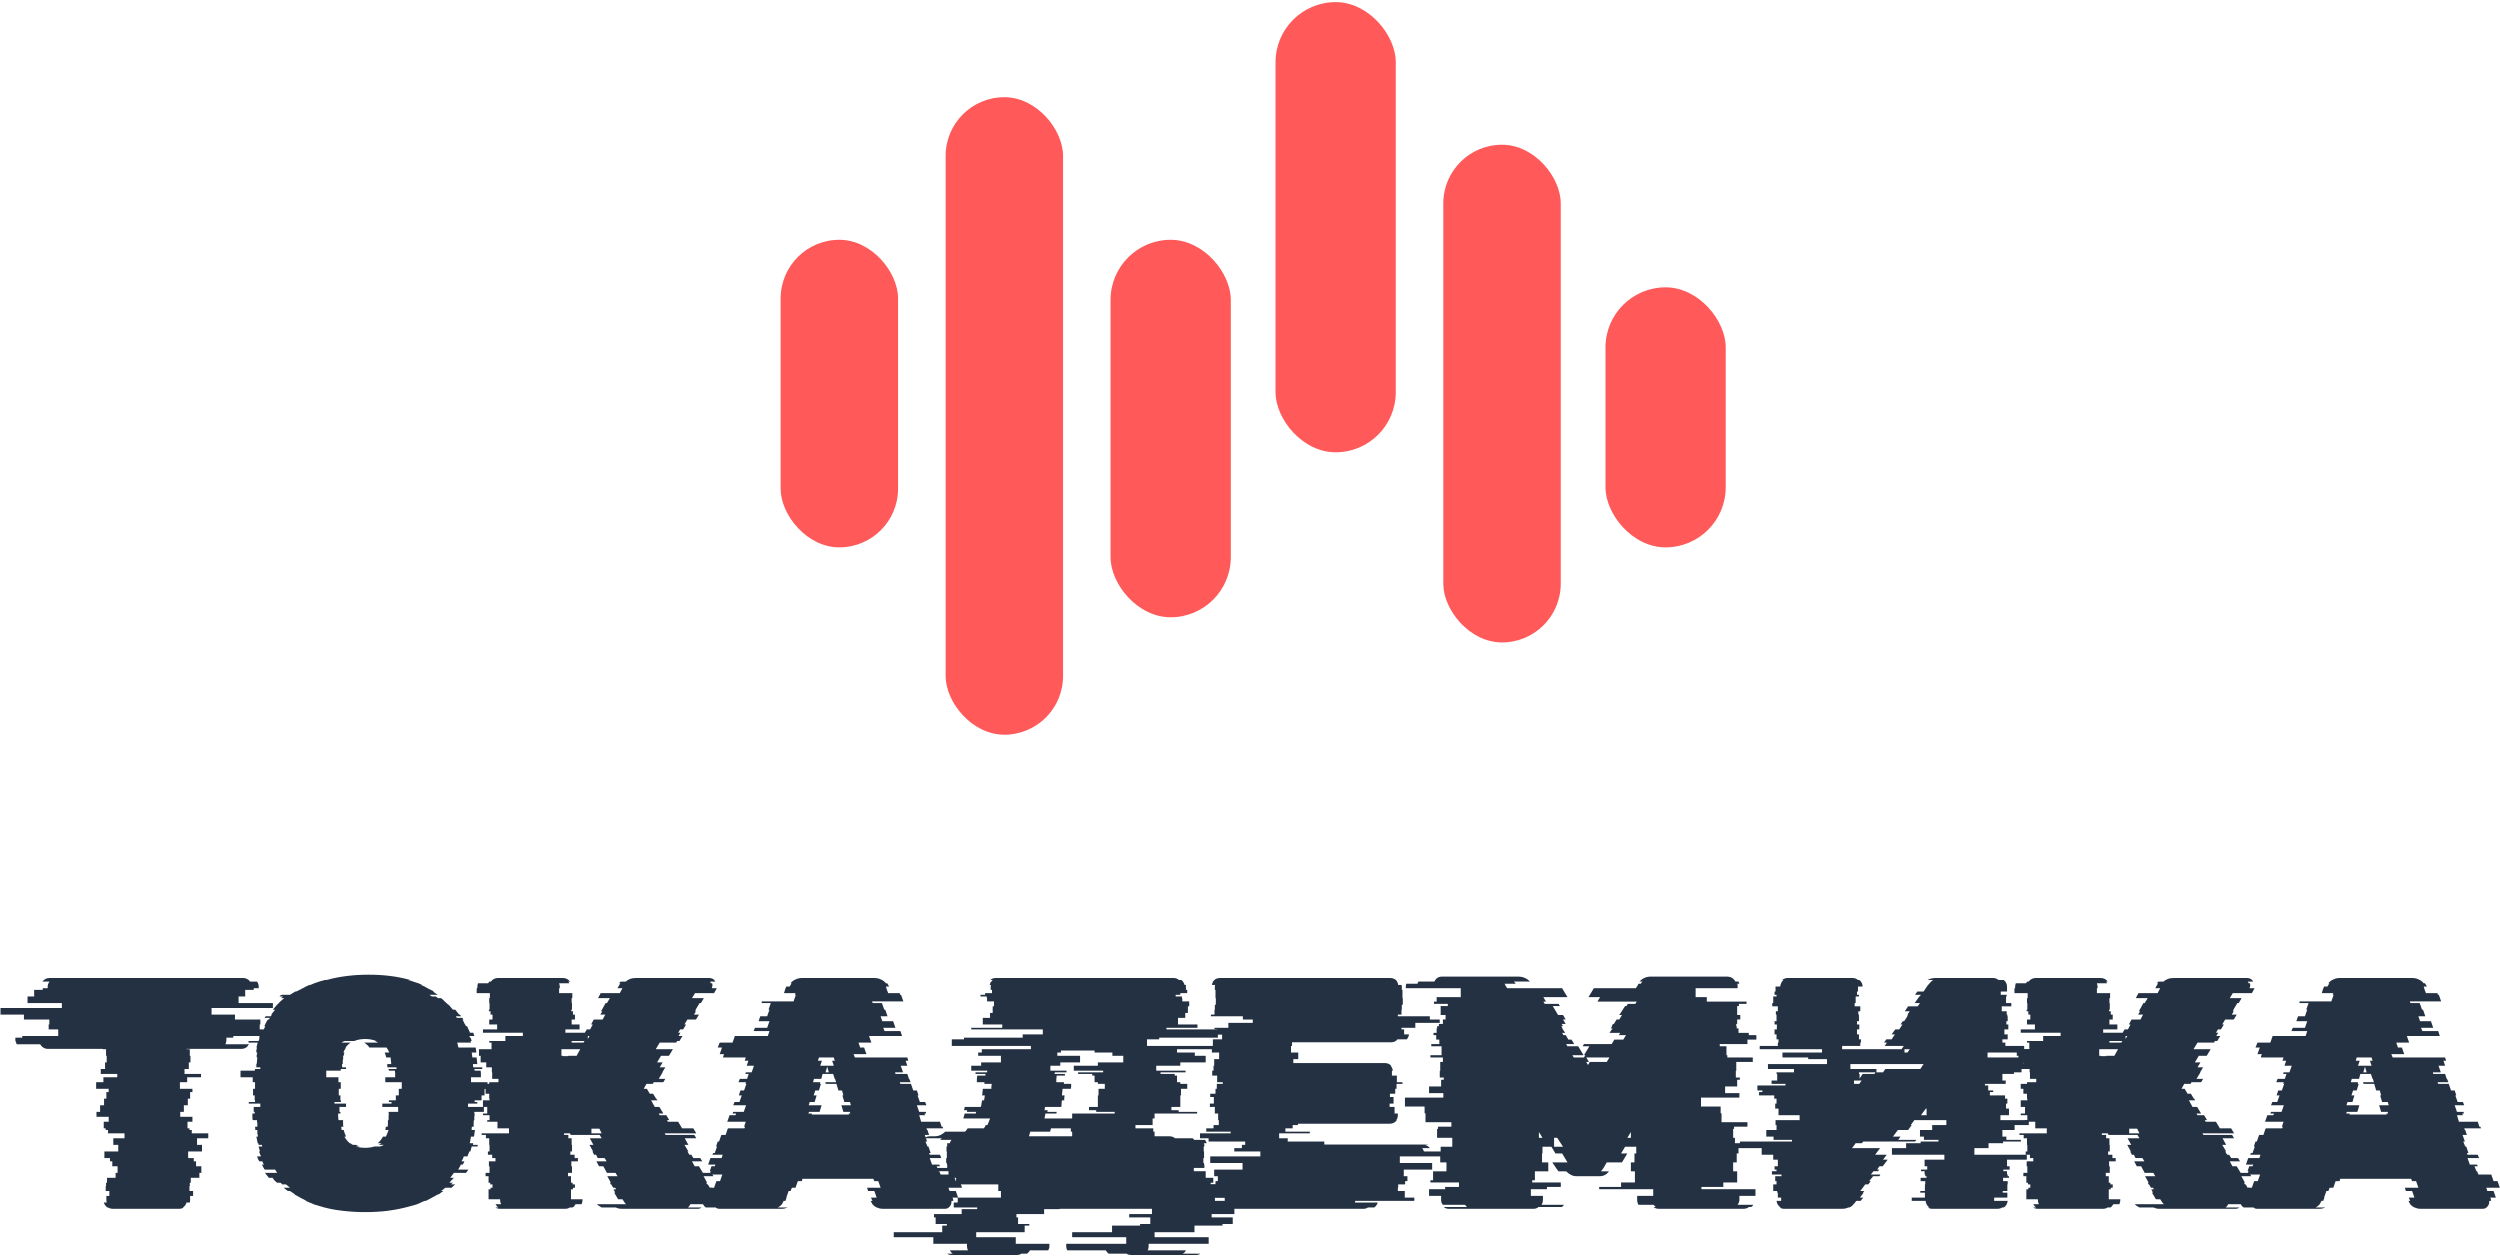
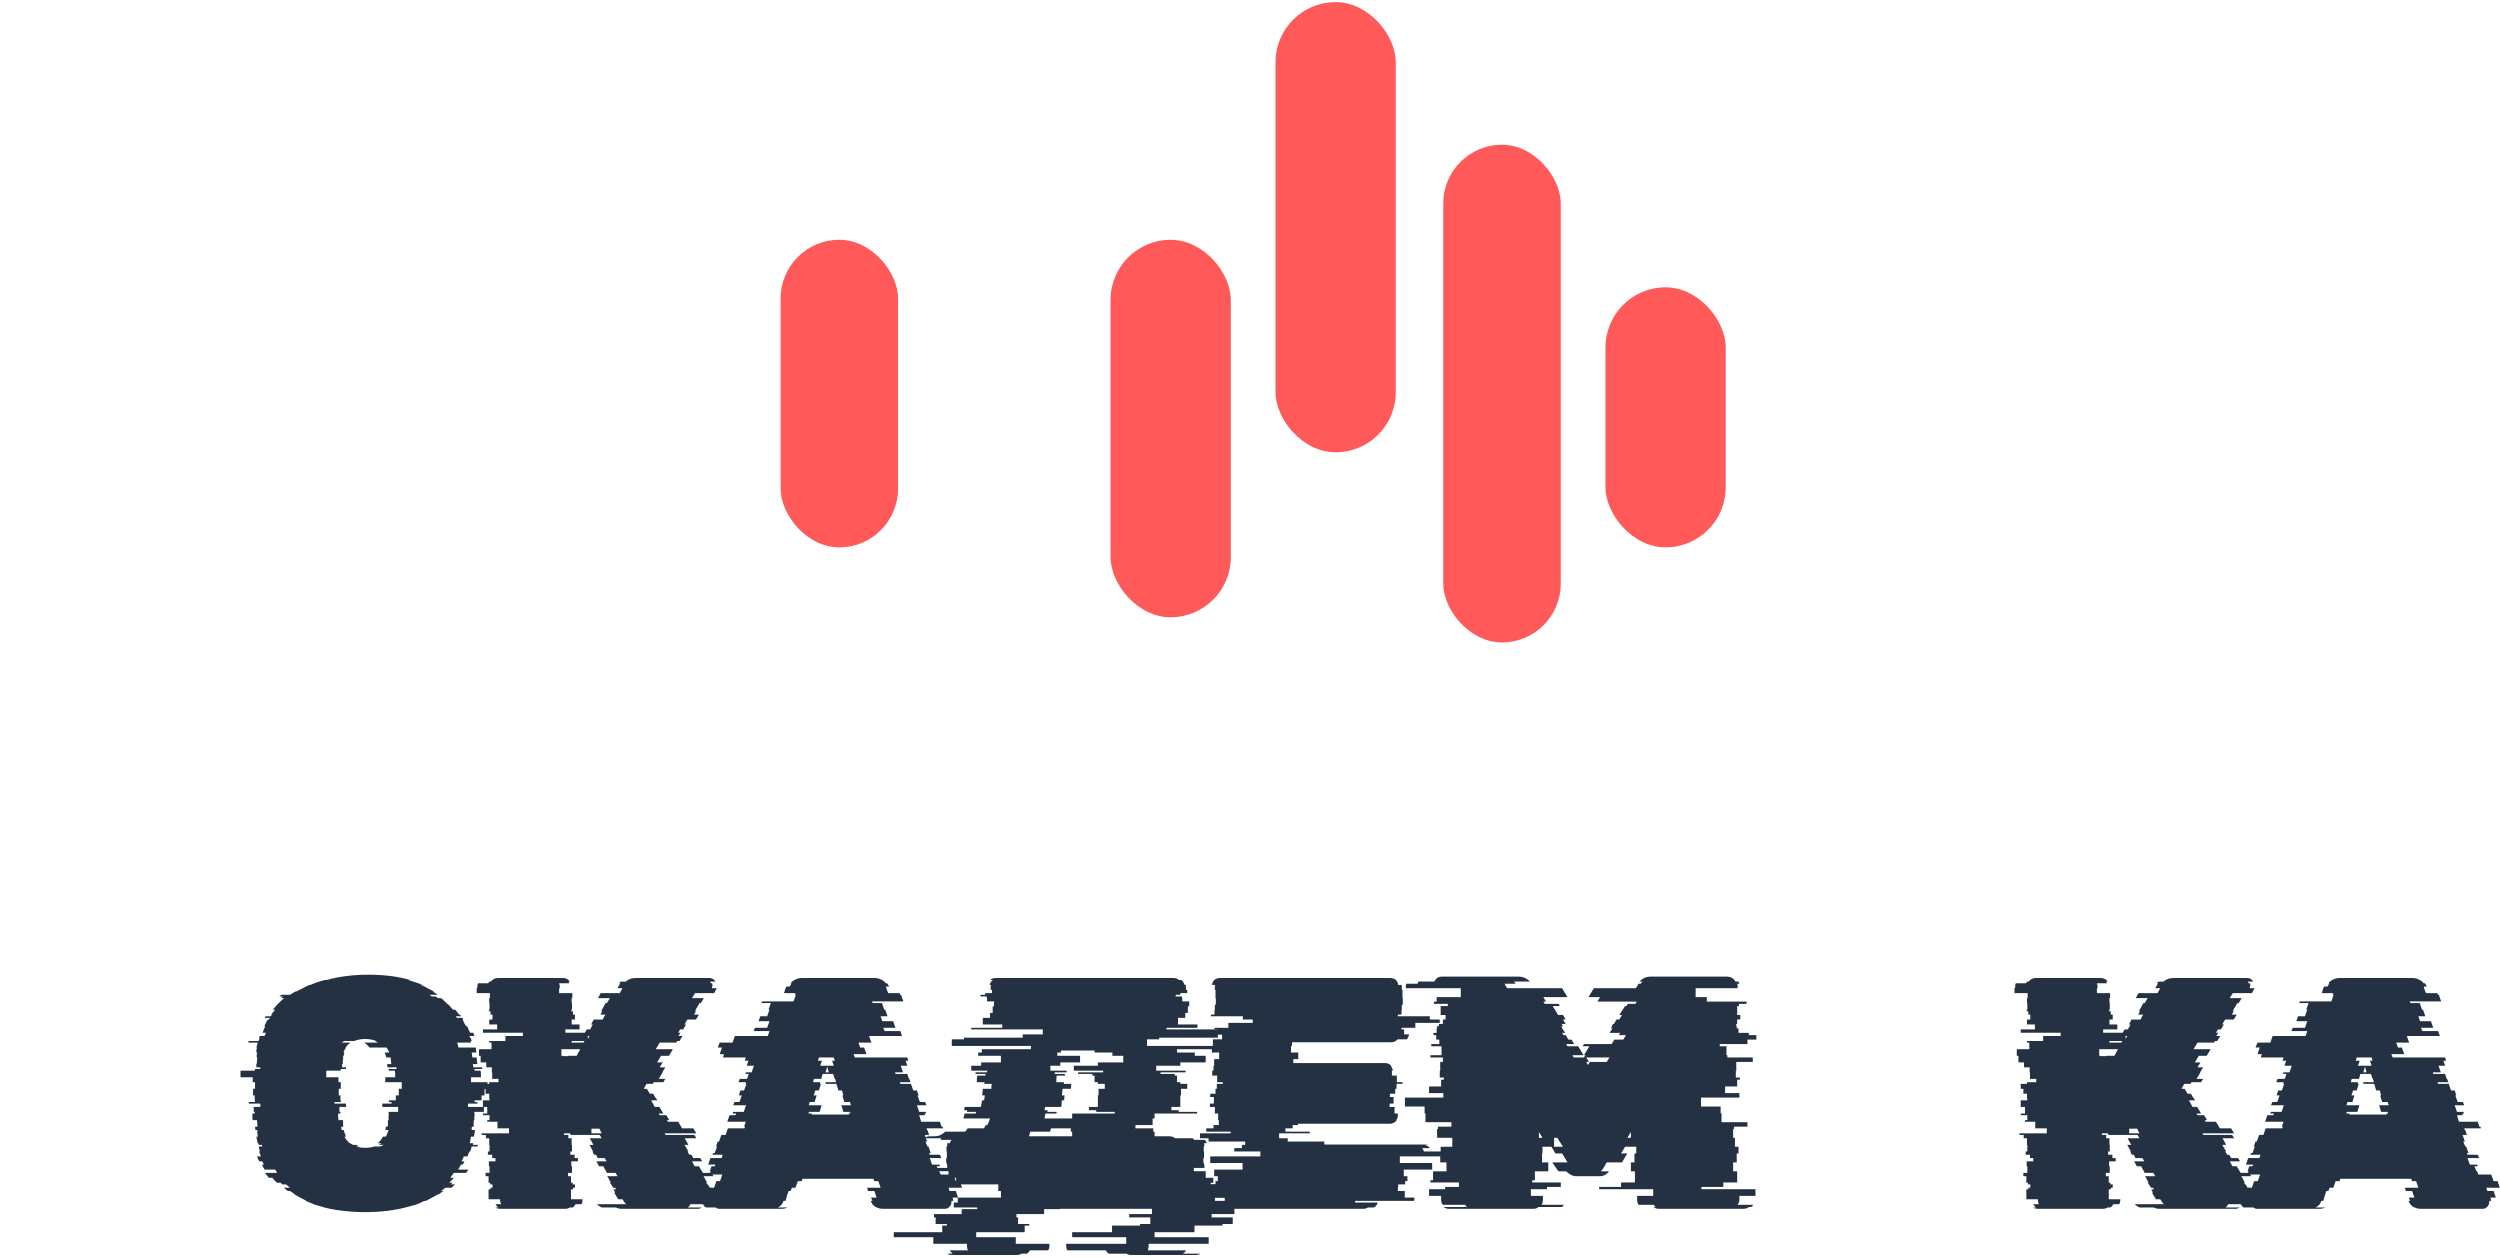
<svg xmlns="http://www.w3.org/2000/svg" width="553" height="278" viewBox="0 0 553 278" fill="none">
  <rect x="172.676" y="53.043" width="25.977" height="68.035" rx="12.988" fill="#FF5959" />
-   <rect x="209.172" y="21.5" width="25.977" height="141.017" rx="12.988" fill="#FF5959" />
  <rect x="245.656" y="53.043" width="26.595" height="83.497" rx="13.298" fill="#FF5959" />
  <rect x="282.148" y="0.471" width="26.595" height="99.578" rx="13.298" fill="#FF5959" />
  <rect x="319.258" y="32.014" width="25.977" height="110.092" rx="12.988" fill="#FF5959" />
  <rect x="355.133" y="63.558" width="26.595" height="57.52" rx="13.298" fill="#FF5959" />
  <path d="M386.533 230.942H380.409V231.436H381.891V233.412H382.088V233.905H387.718V234.893H384.064V236.869H383.965V238.35H384.854V238.844H384.261V240.326H381.594V241.807H384.755V242.795H376.261V244.771H380.607V246.252H380.804V248.228H386.533V249.215H383.57V249.709H383.372V251.685H383.767V253.66H384.558V255.142H384.162V257.117H383.372V259.093H384.261V261.562H381.199V262.55H376.359V263.044H388.311V264.525H384.755V265.414C384.755 265.744 384.623 266.106 384.36 266.501H387.817C387.751 266.567 387.685 266.665 387.62 266.797C387.554 266.863 387.455 266.929 387.323 266.995H386.829C386.566 267.258 386.138 267.39 385.545 267.39H366.976C366.449 267.39 366.054 267.258 365.79 266.995H366.284C366.087 266.863 365.922 266.698 365.79 266.501H362.432C362.235 266.172 362.136 265.809 362.136 265.414V264.525H365.692V263.044H353.74V262.55H358.58V261.562H361.642V259.093H360.753V257.117H361.543V255.142H361.938V253.66H359.469L358.58 255.142H359.963L358.778 257.117H355.419L354.728 258.303C354.464 258.698 354.267 258.961 354.135 259.093H355.913C355.386 259.817 354.695 260.179 353.839 260.179H348.703C347.912 260.179 347.155 259.817 346.431 259.093H344.752C344.62 258.961 344.422 258.698 344.159 258.303L343.369 257.117H346.727L345.542 255.142H344.06L343.171 253.66H341.196V255.142H341.097V257.117H342.48V259.093H339.517V261.068H338.924V261.562H345.246V262.55H342.184V263.044H338.628V264.525H341.295V265.414C341.295 265.809 341.196 266.172 340.998 266.501H345.937C345.871 266.567 345.805 266.665 345.739 266.797C345.674 266.863 345.575 266.929 345.443 266.995H340.307C340.043 267.258 339.648 267.39 339.122 267.39H320.552C320.025 267.39 319.63 267.258 319.367 266.995H324.503C324.437 266.929 324.371 266.863 324.305 266.797C324.24 266.665 324.141 266.567 324.009 266.501H319.169C318.906 266.237 318.774 265.875 318.774 265.414V264.525H316.107V263.044H319.663V262.55H322.725V261.562H316.404V261.068H316.996V259.093H319.959V257.117H318.577V255.142H318.675V253.66H321.243V251.685H317.885V249.709H318.083V249.215H321.046V248.228H315.317V246.252H315.119V244.771H310.773V242.795H319.268V241.807H316.107V240.326H318.774V238.844H319.367V238.35H318.478V236.869H318.577V234.893H319.169V233.905H316.404V233.412H318.873V231.436H316.601V230.942H318.379V229.954H317.688V228.967H317.095V228.473H317.786V227.485H317.885V226.991H318.28V226.497H319.169V225.51H319.762V224.522H318.675V222.546H320.256V222.053H317.194V221.559H317.786V220.571H323.12V218.595H310.971V218.003L311.07 217.608H313.539L313.737 217.114H317.293C317.622 216.39 318.181 216.027 318.972 216.027H335.862C336.85 216.027 337.706 216.39 338.43 217.114H334.874C335.072 217.311 335.204 217.476 335.269 217.608H332.8C332.932 217.739 332.998 217.871 332.998 218.003L333.393 218.595H345.542L346.727 220.571H341.393L341.986 221.559H341.393L341.69 222.053H344.752L345.048 222.546H343.468L344.653 224.522H345.739L346.332 225.51H345.739L346.332 226.497H345.443L345.739 226.991H345.344L345.641 227.485H345.542L346.233 228.473H345.542L345.838 228.967H346.332L346.925 229.954H347.616L348.209 230.942H346.431L346.727 231.436H349.098L350.283 233.412H347.814L348.11 233.905H350.382L350.678 233.412H350.382L351.567 231.436H350.085L350.382 230.942H356.506L357.098 229.954H359.074L359.667 228.967H358.086L358.382 228.473H356.012L356.703 227.485H356.308L356.605 226.991H356.506L356.802 226.497H357L357.592 225.51H358.185L358.778 224.522H358.185L359.469 222.546H359.765L360.062 222.053H361.741L362.037 221.559H353.345L353.938 220.571H351.37L352.555 218.595H361.84L362.235 218.003C362.3 217.937 362.333 217.871 362.333 217.805C362.333 217.739 362.366 217.674 362.432 217.608H362.926C362.992 217.476 363.124 217.311 363.321 217.114H362.63C363.354 216.39 364.177 216.027 365.099 216.027H381.989C382.845 216.027 383.471 216.39 383.866 217.114H384.558L384.755 217.608H384.261C384.327 217.674 384.36 217.805 384.36 218.003V218.595H375.075V220.571H377.545V221.559H386.335V222.053H384.656V222.546H384.261V224.522H384.953V225.51H384.261V226.497H384.064V226.991H384.162V227.485H384.558V228.473H386.829V228.967H388.508V229.954H386.533V230.942ZM355.419 234.893L356.012 233.905H350.876L351.468 234.893H350.876L351.271 235.585L351.666 234.893H355.419ZM340.406 251.685H341.196L340.406 250.401V251.685ZM359.963 251.685H360.753V250.401L359.963 251.685ZM343.764 253.66H345.739L344.455 251.685H343.764V253.66Z" fill="#233142" />
-   <path d="M60.364 222.969H46.797V224.428H51.976V225.522H57.593V226.616H57.447V227.71H59.562V229.169H51.611V229.534H50.08V230.044C50.08 230.385 50.007 230.701 49.861 230.993H55.04C54.699 231.673 54.14 232.014 53.362 232.014H41.254V232.087H41.983V233.545H42.129V235.004H41.764V236.463H40.816V237.557H44.463V238.287H41.4V239.381H39.795V240.84H42.567V241.569H42.056V243.028H41.546V244.487H40.67V245.945H39.868V247.04H42.567V248.134H41.473V249.592H41.91V249.957H42.421V250.687H46.068V251.781H43.588V253.239H44.682V254.698H41.618V256.157H42.858V256.887H43.369V257.981H44.536V259.439H44.099V260.534H42.202V261.628H41.983V262.357H41.91V263.451H42.713V264.545H42.056V265.421C42.056 265.664 42.032 265.858 41.983 266.004H41.254C41.108 266.49 40.84 266.855 40.451 267.098H40.597C40.354 267.293 40.014 267.39 39.576 267.39H24.988C24.599 267.39 24.234 267.293 23.894 267.098H23.748C23.408 266.855 23.14 266.49 22.946 266.004H23.602C23.553 265.858 23.529 265.664 23.529 265.421V264.545H24.186V263.451H23.383V262.357H23.456V261.628H23.675V260.534H25.572V259.439H26.009V257.981H24.842V256.887H24.331V256.157H23.092V254.698H26.155V253.239H25.061V251.781H27.541V250.687H23.894V249.957H23.383V249.592H22.946V248.134H24.04V247.04H21.341V245.945H22.143V244.487H23.019V243.028H23.529V241.569H24.04V240.84H21.268V239.381H22.873V238.287H25.936V237.557H22.289V236.463H23.237V235.004H23.602V233.545H23.456V232.087H22.727V232.014H10.619C9.889 232.014 9.306 231.673 8.868 230.993H3.689C3.641 230.847 3.592 230.701 3.543 230.555C3.446 230.409 3.398 230.239 3.398 230.044V229.534H4.929V229.169H12.88V227.71H10.765V226.616H10.911V225.522H5.294V224.428H0.115V222.969H13.682V221.875H6.096V220.416H7.555V218.957H9.452V218.593H10.546V218.301C10.546 217.815 10.692 217.426 10.983 217.134H9.379C9.768 216.599 10.303 216.331 10.983 216.331H53.727C54.407 216.331 54.942 216.599 55.331 217.134H56.863C57.106 217.474 57.228 217.863 57.228 218.301V218.593H56.134V218.957H54.237V220.416H52.778V221.875H60.364V222.969Z" fill="#233142" />
  <path d="M104.189 239.381H107.836V240.84H107.18V242.298H106.523V243.392H104.991V243.757H105.575V244.122H103.533V244.851H107.034V245.945H104.918V246.31H104.991C104.991 246.553 104.967 246.796 104.918 247.04C104.918 247.283 104.918 247.526 104.918 247.769H104.846C104.797 247.915 104.773 248.134 104.773 248.425V249.228H104.408C104.359 249.325 104.335 249.447 104.335 249.592C104.335 249.738 104.335 249.86 104.335 249.957H105.064L104.846 251.416H104.189C104.14 251.659 104.092 251.902 104.043 252.145C104.043 252.388 103.995 252.632 103.897 252.875H104.7C104.7 252.923 104.675 252.972 104.627 253.021C104.627 253.069 104.627 253.142 104.627 253.239H105.721C105.721 253.288 105.697 253.337 105.648 253.385C105.648 253.434 105.648 253.507 105.648 253.604H104.335C104.286 253.799 104.238 253.993 104.189 254.188C104.14 254.334 104.092 254.504 104.043 254.698H103.824L103.387 255.792H102.584C102.536 255.987 102.463 256.181 102.366 256.376C102.268 256.522 102.171 256.692 102.074 256.887H102.73C102.633 257.13 102.511 257.373 102.366 257.616H101.928C101.879 257.81 101.782 258.005 101.636 258.199C101.539 258.345 101.442 258.516 101.344 258.71H103.606L103.095 259.439H100.396L99.594 260.534H100.396L99.375 261.628H100.177C100.129 261.676 100.056 261.725 99.959 261.774C99.91 261.822 99.861 261.895 99.813 261.992H100.688C100.542 262.09 100.396 262.211 100.25 262.357C100.153 262.503 100.031 262.625 99.886 262.722H98.5C98.354 262.819 98.208 262.941 98.062 263.086C97.916 263.232 97.746 263.354 97.552 263.451H98.062C97.916 263.548 97.746 263.67 97.552 263.816C97.406 263.962 97.235 264.083 97.041 264.181H96.895C96.457 264.424 96.02 264.667 95.582 264.91C95.144 265.153 94.683 265.396 94.196 265.639H93.977C93.832 265.688 93.686 265.737 93.54 265.785C93.394 265.834 93.248 265.907 93.102 266.004C92.762 266.15 92.421 266.296 92.081 266.442C91.789 266.539 91.449 266.636 91.06 266.733H90.987C89.382 267.22 87.632 267.584 85.735 267.828H85.808C85.03 267.925 84.203 267.998 83.328 268.046C82.501 268.095 81.675 268.119 80.848 268.119C79.973 268.119 79.122 268.095 78.295 268.046C77.469 267.998 76.642 267.925 75.815 267.828C73.967 267.633 72.192 267.268 70.49 266.733H70.563C70.223 266.636 69.883 266.539 69.542 266.442C69.202 266.296 68.862 266.15 68.521 266.004H68.448C68.302 265.907 68.156 265.834 68.01 265.785C67.865 265.737 67.719 265.688 67.573 265.639H67.792C67.305 265.396 66.843 265.153 66.406 264.91C65.968 264.667 65.531 264.424 65.093 264.181H65.239L64.145 263.451H63.707C63.513 263.354 63.342 263.232 63.196 263.086C63.05 262.941 62.905 262.819 62.759 262.722H64.145L63.269 261.992H62.394C62.345 261.895 62.297 261.822 62.248 261.774C62.2 261.725 62.127 261.676 62.029 261.628H61.3C61.105 261.433 60.911 261.263 60.716 261.117C60.571 260.923 60.425 260.728 60.279 260.534H59.476L58.601 259.439H61.3L60.862 258.71H58.528C58.431 258.516 58.334 258.345 58.236 258.199C58.139 258.005 58.042 257.81 57.945 257.616H58.382C58.236 257.373 58.115 257.13 58.018 256.887H57.361C57.264 256.692 57.167 256.522 57.069 256.376C57.021 256.181 56.948 255.987 56.851 255.792H57.726L57.288 254.698H57.507C57.458 254.504 57.41 254.334 57.361 254.188C57.312 253.993 57.264 253.799 57.215 253.604H58.018C57.969 253.507 57.945 253.385 57.945 253.239H57.215C57.215 253.142 57.191 253.069 57.142 253.021C57.142 252.972 57.142 252.923 57.142 252.875H56.996C56.948 252.632 56.899 252.388 56.851 252.145C56.802 251.902 56.753 251.659 56.705 251.416H57.069C57.021 251.173 56.972 250.93 56.923 250.687C56.923 250.443 56.923 250.2 56.923 249.957H56.486L56.413 249.228H56.923V248.425C56.923 248.328 56.899 248.231 56.851 248.134C56.851 247.988 56.851 247.866 56.851 247.769H55.902C55.854 247.526 55.829 247.283 55.829 247.04C55.829 246.796 55.829 246.553 55.829 246.31H56.34V245.945H56.121V244.851H57.58V244.122H55.027V243.757H56.413V243.392H56.34V242.298H55.975V240.84H56.413V239.381H55.902V238.287H53.203V236.828H56.34C56.389 236.731 56.413 236.609 56.413 236.463H57.58V236.098H56.705V235.369H56.778L56.923 233.91H56.778C56.778 233.716 56.778 233.545 56.778 233.4C56.826 233.205 56.875 233.011 56.923 232.816H56.705C56.705 232.622 56.705 232.451 56.705 232.305C56.753 232.111 56.802 231.916 56.851 231.722H56.705C56.753 231.527 56.802 231.357 56.851 231.211C56.899 231.017 56.948 230.822 56.996 230.628H54.954C54.954 230.531 54.954 230.458 54.954 230.409C55.003 230.36 55.027 230.312 55.027 230.263H57.215L57.434 229.534H57.288L57.434 229.169H58.528C58.577 229.072 58.626 228.95 58.674 228.804C58.723 228.658 58.771 228.537 58.82 228.44H58.091C58.236 228.002 58.431 227.516 58.674 226.981H58.455C58.601 226.738 58.723 226.495 58.82 226.251C58.966 225.96 59.112 225.716 59.258 225.522H59.476L59.695 225.157H58.528L58.747 224.793H59.914L60.133 224.428H59.987L60.862 223.334H60.352L61.3 222.24C61.543 221.997 61.786 221.753 62.029 221.51C62.321 221.218 62.613 220.975 62.905 220.781H62.175L62.613 220.416H61.81C61.908 220.319 61.981 220.246 62.029 220.197C62.127 220.149 62.224 220.1 62.321 220.051H64.145C64.339 219.954 64.534 219.833 64.728 219.687C64.923 219.541 65.117 219.419 65.312 219.322H65.531C66.017 219.079 66.503 218.836 66.989 218.593C67.476 218.301 67.962 218.058 68.448 217.863H68.667C69.639 217.426 70.709 217.061 71.876 216.769H72.241C73.651 216.38 75.134 216.088 76.69 215.894C78.246 215.699 79.851 215.602 81.504 215.602C84.957 215.602 88.021 215.991 90.695 216.769H90.257C90.792 216.915 91.327 217.085 91.862 217.28C92.397 217.426 92.908 217.62 93.394 217.863H93.102C93.637 218.058 94.123 218.301 94.561 218.593C95.047 218.836 95.534 219.079 96.02 219.322H95.728L96.822 220.051H94.999C95.096 220.1 95.169 220.149 95.217 220.197C95.315 220.246 95.412 220.319 95.509 220.416H96.311C96.409 220.465 96.506 220.513 96.603 220.562C96.701 220.611 96.773 220.684 96.822 220.781H97.552C97.843 220.975 98.111 221.218 98.354 221.51C98.646 221.753 98.913 221.997 99.156 222.24H99.229C99.424 222.434 99.594 222.629 99.74 222.823C99.886 222.969 100.031 223.139 100.177 223.334H100.688L101.563 224.428H101.709C101.855 224.574 101.952 224.695 102.001 224.793H100.834L101.053 225.157H102.293L102.511 225.522H102.293C102.439 225.716 102.56 225.96 102.657 226.251C102.803 226.495 102.949 226.738 103.095 226.981H103.314L103.97 228.44H104.7L104.918 229.169H103.824L103.97 229.534H104.116L104.335 230.263H104.116C104.116 230.312 104.116 230.36 104.116 230.409C104.165 230.458 104.189 230.531 104.189 230.628H101.126C101.223 230.822 101.271 231.017 101.271 231.211C101.32 231.357 101.369 231.527 101.417 231.722H105.21C105.259 231.916 105.283 232.111 105.283 232.305C105.332 232.451 105.356 232.622 105.356 232.816H104.335C104.384 233.011 104.408 233.205 104.408 233.4C104.457 233.545 104.481 233.716 104.481 233.91H105.429L105.575 235.369H104.627V235.588C104.627 235.636 104.627 235.709 104.627 235.807C104.675 235.904 104.7 236.001 104.7 236.098H106.669V236.463H104.918C104.967 236.56 104.991 236.682 104.991 236.828H106.304C106.353 237.071 106.377 237.314 106.377 237.557C106.377 237.8 106.377 238.043 106.377 238.287H104.189V239.381ZM88.215 240.84H88.871V239.381H85.225V238.287H87.413C87.413 238.043 87.413 237.8 87.413 237.557C87.413 237.314 87.388 237.071 87.34 236.828H86.027C86.027 236.731 86.002 236.658 85.954 236.609C85.954 236.56 85.954 236.512 85.954 236.463H87.704V236.098H85.735C85.735 236.001 85.711 235.928 85.662 235.88C85.662 235.831 85.662 235.782 85.662 235.734V235.369H86.537C86.537 235.126 86.513 234.883 86.465 234.64C86.465 234.348 86.44 234.105 86.391 233.91H85.443C85.395 233.716 85.346 233.545 85.297 233.4C85.249 233.205 85.176 233.011 85.079 232.816H86.1C85.954 232.427 85.759 232.062 85.516 231.722H81.723C81.48 231.333 81.091 230.968 80.556 230.628H83.62C83.328 230.433 83.109 230.312 82.963 230.263H83.182C82.453 229.971 81.65 229.825 80.775 229.825C79.9 229.825 79.097 229.971 78.368 230.263H76.253C76.058 230.312 75.815 230.433 75.523 230.628H77.566C77.177 230.871 76.788 231.236 76.399 231.722H76.545C76.301 232.062 76.107 232.427 75.961 232.816H76.18C76.131 233.011 76.083 233.205 76.034 233.4C75.985 233.545 75.912 233.716 75.815 233.91H75.961C75.912 234.105 75.864 234.348 75.815 234.64C75.815 234.883 75.815 235.126 75.815 235.369H75.669V236.098H76.545V236.463H75.377V236.828H72.168V238.287H74.867V239.381H75.377V240.84H74.94V242.298H75.305V243.392H75.377C75.377 243.538 75.402 243.66 75.45 243.757H73.992V244.122H76.545V244.851H75.086V245.945H75.305V246.31H74.794C74.794 246.553 74.794 246.796 74.794 247.04C74.843 247.283 74.867 247.526 74.867 247.769H75.888V247.988C75.888 248.182 75.888 248.401 75.888 248.644C75.888 248.839 75.912 249.033 75.961 249.228H75.45C75.499 249.325 75.523 249.447 75.523 249.592C75.523 249.738 75.548 249.86 75.596 249.957H76.034C76.083 250.2 76.156 250.443 76.253 250.687C76.35 250.93 76.447 251.173 76.545 251.416H76.18C76.472 251.951 76.861 252.437 77.347 252.875H77.493C77.59 252.923 77.687 252.996 77.785 253.094C77.882 253.142 77.979 253.191 78.076 253.239H78.733C78.879 253.288 79.025 253.361 79.17 253.458C79.316 253.507 79.462 253.556 79.608 253.604H78.733C79.316 253.799 79.997 253.896 80.775 253.896C81.553 253.896 82.234 253.799 82.817 253.604H84.057C84.203 253.556 84.349 253.507 84.495 253.458C84.641 253.361 84.787 253.288 84.933 253.239H83.766C83.863 253.191 83.96 253.142 84.057 253.094C84.155 252.996 84.252 252.923 84.349 252.875H83.547C83.984 252.534 84.374 252.048 84.714 251.416H85.37C85.614 250.881 85.808 250.395 85.954 249.957H85.225C85.273 249.86 85.297 249.738 85.297 249.592C85.297 249.447 85.322 249.325 85.37 249.228H85.735C85.784 249.033 85.808 248.839 85.808 248.644C85.808 248.401 85.808 248.182 85.808 247.988V247.769H85.954C85.954 247.526 85.954 247.283 85.954 247.04C85.954 246.796 85.978 246.553 86.027 246.31H85.954V245.945H88.069V244.851H84.568V244.122H86.61V243.757H86.027V243.392H87.559V242.298H88.215V240.84Z" fill="#233142" />
  <path d="M152.708 266.369C152.562 266.709 152.368 266.952 152.125 267.098H155.188C154.945 267.293 154.653 267.39 154.313 267.39H137.683C137.342 267.39 137.05 267.366 136.807 267.317C136.613 267.22 136.394 267.147 136.151 267.098H133.087C132.601 266.855 132.261 266.612 132.066 266.369H138.485C138.242 266.126 138.072 265.907 137.974 265.712L137.683 265.275H136.734L135.859 263.816H136.078L135.713 263.086H136.297L136.078 262.722H135.64L135.203 261.992H135.13L134.911 261.628H135.13L134.327 260.169H136.588L136.151 259.439H134.254L133.452 257.981H132.504L131.92 256.887H134.181L133.744 256.157H132.212L131.847 255.428H131.41L131.045 254.698H131.191L130.388 253.239H131.264L130.461 251.781H133.087L132.65 251.051H126.231L126.085 250.687H124.772V251.051H125.72V251.781H126.45V253.239H126.523V254.698H126.158V255.428H127.106V256.157H127.836V256.887H126.377V257.981H126.523V259.439H125.647V260.169H126.304V261.628H126.669V261.992H127.179V262.722H126.741V263.086H126.304V265.275H128.857V265.421C128.857 265.761 128.784 266.077 128.638 266.369H127.325C127.13 266.709 126.912 266.952 126.669 267.098H126.012C125.769 267.293 125.429 267.39 124.991 267.39H110.694C110.208 267.39 109.844 267.293 109.6 267.098H110.257C110.014 266.952 109.795 266.709 109.6 266.369H110.84C110.694 266.077 110.622 265.761 110.622 265.421V265.275H108.069V263.086H108.506V262.722H108.944V261.992H108.433V261.628H108.069V260.169H107.412V259.439H108.287V257.981H108.142V256.887H109.6V256.157H108.871V255.428H107.923V254.698H108.287V253.239H108.215V251.781H107.485V251.051H106.537V250.687H112.591V249.592H110.038V248.134H107.777V247.769H108.287V246.675H106.829V246.31H107.777V244.851H106.829V243.392H108.287V243.028H108.215V241.934H107.412V240.84H106.829V239.745H108.215V239.381H110.257V238.651H108.871V237.193H108.798V236.098H107.558V235.004H106.318V233.545H105.953V232.087H108.725V230.628H108.215V230.263H111.789V229.169H115.654V228.44H106.829V227.71H109.965V226.616H108.215V225.522H108.944V224.428H108.506V223.698H108.142V223.334H108.287V221.875H108.215V220.781H108.36V219.687H105.443V218.593H105.589V218.301C105.589 218.058 105.637 217.79 105.735 217.499H107.996L108.215 217.134H108.579C108.968 216.599 109.503 216.331 110.184 216.331H124.48C125.161 216.331 125.696 216.599 126.085 217.134H125.72L125.939 217.499H123.678C123.775 217.79 123.824 218.058 123.824 218.301V218.593H123.678V219.687H126.596V220.781H126.45V221.875H126.523V223.334H126.377V223.698H126.741V224.428H127.179V225.522H126.45V226.616H128.2V227.71H125.064V228.44H129.367L129.805 227.71H130.534L131.118 226.616H130.753L131.337 225.522H133.306L133.89 224.428H132.796L133.233 223.698H132.941L133.16 223.334L133.963 221.875H134.254L134.911 220.781H132.285L132.868 219.687H137.099L137.683 218.593H136.588L136.953 217.936C137.05 217.742 137.148 217.596 137.245 217.499H136.953C137.002 217.401 137.05 217.328 137.099 217.28C137.196 217.231 137.269 217.182 137.318 217.134H138.412C138.655 216.891 138.971 216.696 139.36 216.55C139.749 216.404 140.211 216.331 140.746 216.331H156.866C157.498 216.331 157.96 216.599 158.252 217.134H157.085C157.182 217.328 157.231 217.45 157.231 217.499H157.522C157.571 217.596 157.595 217.742 157.595 217.936C157.595 218.082 157.547 218.301 157.449 218.593H158.544C158.544 218.641 158.519 218.69 158.471 218.739L157.96 219.687H153.73L153.073 220.781H155.699L155.042 221.875H154.751L153.875 223.334H153.948L153.73 223.698H153.948L153.511 224.428H154.605L153.948 225.522H152.052L151.395 226.616H151.76L151.104 227.71H150.447L150.01 228.44H150.52L150.082 229.169H150.958L150.301 230.263H149.791L149.572 230.628H145.925L145.05 232.087H148.842L147.967 233.545H146.217L145.341 235.004H146.581L145.925 236.098H147.165L146.508 237.193H146.581L145.706 238.651H147.165L146.727 239.381H144.612L144.393 239.745H143.007L142.424 240.767V240.84H143.08L143.737 241.934H144.466L145.123 243.028H145.195L145.414 243.392H144.028L144.831 244.851H145.852L146.727 246.31H145.706L145.925 246.675H147.384L148.04 247.769H147.53L147.748 248.134H150.01L150.885 249.592H153.365L154.021 250.687H147.019L147.238 251.051H153.584L154.021 251.781H151.468L152.271 253.239H151.395L152.271 254.698H152.052L152.49 255.428H152.927L153.365 256.157H154.897L155.334 256.887H153.073L153.657 257.981H154.605L155.48 259.439H157.377L157.814 260.169H155.626L156.428 261.628H156.209L156.428 261.992H156.574L157.012 262.722H157.377L157.595 263.086H157.085L157.522 263.816H157.231L157.96 264.983C158.009 265.032 158.033 265.08 158.033 265.129C158.033 265.177 158.057 265.226 158.106 265.275H159.127L159.2 265.785C159.2 265.98 159.151 266.174 159.054 266.369H152.708ZM130.388 229.169H130.024V229.825L130.388 229.169ZM129.294 230.263H126.45V230.628H129.076L129.294 230.263ZM124.189 232.087V233.545H124.553V233.618H125.72V233.545H127.544L128.346 232.087H124.189ZM130.826 250.687H133.087L132.577 249.665H130.826V250.687Z" fill="#233142" />
  <path d="M211.42 263.451L211.931 264.91H210.691L210.837 265.275C210.837 265.323 210.837 265.396 210.837 265.494C210.886 265.542 210.91 265.591 210.91 265.639H210.472V265.785C210.472 266.369 210.253 266.806 209.816 267.098H209.889C209.646 267.293 209.33 267.39 208.94 267.39H195.446C195.106 267.39 194.814 267.366 194.571 267.317C194.377 267.22 194.158 267.147 193.915 267.098C193.526 266.904 193.234 266.685 193.039 266.442C192.845 266.15 192.699 265.883 192.602 265.639H192.966V265.566L192.821 265.275L192.675 264.91H193.915L193.404 263.451H192.018L191.799 262.722H194.79L194.279 261.263H193.404L193.185 260.752H177.503L177.357 261.263H176.482L175.971 262.722H175.169L174.877 263.451H174.44L173.929 264.91H174.002L173.856 265.275L173.783 265.566L173.71 265.639H173.345C173.248 265.883 173.102 266.15 172.908 266.442C172.713 266.685 172.422 266.904 172.033 267.098H174.221C174.026 267.147 173.807 267.22 173.564 267.317C173.321 267.366 173.029 267.39 172.689 267.39H159.195C158.806 267.39 158.514 267.293 158.32 267.098H156.131C155.645 266.758 155.402 266.32 155.402 265.785V265.639H155.84C155.84 265.494 155.864 265.372 155.913 265.275L155.986 264.91H155.913L156.423 263.451H156.861L157.153 262.722H157.955L158.466 261.263H159.268L159.778 259.804H156.934L157.226 259.075H157.007L157.371 257.981H158.101L158.247 257.616H156.642L157.153 256.157H159.633L159.851 255.428H157.59L157.736 255.063H158.101L158.611 253.604H158.393L158.757 252.51H159.049L159.56 251.051H160.508L160.873 249.957L161.018 249.592H164.665L164.811 249.228H164.593L164.957 248.134H160.873L161.383 246.675H162.696L162.842 246.31H162.04L162.186 245.945H164.52L165.03 244.487H162.186L162.477 243.757H163.571L164.082 242.298H163.425L163.79 241.204H164.593L165.103 239.745H164.884L165.03 239.381H163.353L163.644 238.651H165.249L165.614 237.557H164.884L164.957 237.193H166.27L166.781 235.734H165.176L165.541 234.64H164.738L164.957 233.91H159.924L160.143 233.181H159.195L159.706 231.722H158.757L159.195 230.628H162.04L162.55 229.169H169.844L170.209 228.075H166.708L167 227.346H169.698L170.209 225.887H167.802L168.167 224.793H169.698L170.209 223.334H169.99L170.501 221.875H168.458L168.531 221.51H175.534L176.044 220.051H175.825L175.971 219.687H173.418L173.71 218.739L173.929 218.228H174.658L175.096 217.499H174.877C175.12 217.158 175.461 216.891 175.898 216.696C176.336 216.453 176.871 216.331 177.503 216.331H193.331C193.963 216.331 194.498 216.453 194.936 216.696C195.374 216.891 195.714 217.158 195.957 217.499H196.249L196.686 218.228H195.957C196.054 218.422 196.103 218.593 196.103 218.739L196.468 219.687H199.021L199.093 220.051H199.312L199.823 221.51H192.894L193.039 221.875H195.082L195.592 223.334H195.811L196.322 224.793H194.79L195.155 225.887H197.562L198.072 227.346H195.374L195.665 228.075H199.166L199.531 229.169H192.237L192.748 230.628H189.903L190.268 231.722H191.143L191.654 233.181H188.809L189.101 233.91H200.698L200.917 234.64H200.333L200.698 235.734H199.239L199.75 237.193H197.999L198.072 237.557H200.698L201.063 238.651H201.136L201.428 239.381H199.021L199.166 239.745H201.501L202.011 241.204H202.813L203.178 242.298H202.959L203.47 243.757H204.637L204.929 244.487H202.813L203.324 245.945H204.783L204.856 246.31H204.491L204.637 246.675H203.324L203.762 248.134H207.919L208.284 249.228H208.503L208.649 249.592H204.929L205.075 249.957H205.148L205.512 251.051H204.564L205.075 252.51H204.71L205.148 253.604H205.366L205.877 255.063H205.512L205.658 255.428H207.919L208.211 256.157H205.658L206.169 257.616H207.773L207.919 257.981H207.19L207.628 259.075H207.773L208.065 259.804H210.91L211.42 261.263H212.296L212.806 262.722H209.816L210.035 263.451H211.42ZM180.931 234.64H181.807L181.442 235.734H184.432L184.068 234.64H184.651L184.432 233.91H181.15L180.931 234.64ZM183.338 237.193L182.974 235.953L182.609 237.193H183.338ZM178.962 245.945L178.816 246.31H179.618L179.545 246.529H187.788L187.715 246.31H188.079L188.007 245.945H186.548L186.11 244.487H188.225L188.007 243.757H186.767L186.329 242.298H186.548L186.256 241.204H185.454L185.016 239.745H182.682L182.536 239.381H184.943L184.724 238.651H184.651L184.287 237.557H181.952L181.661 238.651H180.056L179.837 239.381H181.442L181.369 239.745H181.588L181.15 241.204H180.348L179.983 242.298H180.639L180.202 243.757H179.108L178.889 244.487H181.734L181.296 245.945H178.962Z" fill="#233142" />
  <path d="M268.743 266.004H267.868V267.098H273.047V268.557H268.014V269.286H272.682V270.745H270.421V271.11H264.221V272.569H255.395V273.663H267.357V275.122H254.082V275.632C254.082 275.973 254.009 276.289 253.863 276.58H262.325C262.179 276.921 261.936 277.164 261.595 277.31H265.534C265.291 277.504 264.95 277.602 264.513 277.602H250.216C249.779 277.602 249.438 277.504 249.195 277.31H245.256C245.013 277.164 244.794 276.921 244.6 276.58H236.066C235.92 276.289 235.847 275.973 235.847 275.632V275.122H249.122V273.663H237.16V272.569H245.986V271.11H252.186V270.745H254.447V269.286H249.779V268.557H254.812V267.39H234.388V267.463H230.96V268.557H224.833V269.286H225.198V270.745H227.678V271.11H226.657V272.569H215.934V273.663H224.687V275.122H232.127V275.632C232.127 275.827 232.103 275.997 232.054 276.143C232.006 276.289 231.933 276.435 231.835 276.58H227.824C227.629 276.921 227.41 277.164 227.167 277.31H225.927C225.684 277.504 225.344 277.602 224.906 277.602H210.61C210.123 277.602 209.759 277.504 209.515 277.31H210.755C210.512 277.164 210.293 276.921 210.099 276.58H214.111C213.965 276.289 213.892 275.973 213.892 275.632V275.122H206.452V273.663H197.699V272.569H208.421V271.11H209.443V270.745H206.963V269.286H206.598V268.557H212.725V267.463H216.153V267.098H210.974V266.004H211.85V264.91H221.405V263.451H220.821V261.992H210.901V261.628H211.485V260.534H209.807V259.075H207.181V258.345H209.515V257.616H209.443V257.251H209.297V256.157H209.443V254.698H209.37V253.604H209.515V252.875H210.099C210.196 252.534 210.318 252.291 210.464 252.145H207.984C208.081 251.999 208.203 251.878 208.348 251.781H204.483C204.774 251.489 205.188 251.343 205.723 251.343H206.817C207.643 251.343 208.397 251.003 209.078 250.322H213.454C213.552 250.225 213.649 250.127 213.746 250.03C213.843 249.884 213.941 249.738 214.038 249.592H217.612C217.709 249.495 217.782 249.398 217.831 249.301C217.928 249.155 218.001 249.009 218.05 248.863H218.414C218.657 248.328 218.852 247.842 218.998 247.404H213.09C213.138 247.21 213.187 247.04 213.235 246.894C213.284 246.699 213.333 246.505 213.381 246.31H215.861C215.861 246.213 215.861 246.14 215.861 246.091C215.91 246.043 215.934 245.994 215.934 245.945H213.892C213.892 245.848 213.892 245.775 213.892 245.727C213.941 245.678 213.965 245.629 213.965 245.581H213.235C213.333 245.289 213.381 245.046 213.381 244.851H216.955C217.053 244.608 217.101 244.365 217.101 244.122C217.15 243.879 217.199 243.636 217.247 243.392H217.685C217.733 243.198 217.758 243.028 217.758 242.882C217.806 242.687 217.831 242.493 217.831 242.298H217.247C217.296 242.055 217.32 241.812 217.32 241.569C217.369 241.326 217.393 241.083 217.393 240.84H219.29C219.29 240.645 219.29 240.475 219.29 240.329C219.338 240.134 219.362 239.94 219.362 239.745H217.758V239.381H216.08C216.08 239.138 216.08 238.894 216.08 238.651C216.129 238.408 216.153 238.165 216.153 237.922H217.977V237.557H215.788V237.193H218.341C218.341 237.047 218.366 236.925 218.414 236.828H214.84V235.734H217.028V235.004H221.405V233.545H216.372V232.816H217.174V232.087H228.042V231.357H210.537V229.898H213.235V229.534H226.219V228.804H230.668V227.71H214.84V227.346H221.697V226.616H217.393V225.157H218.998V224.063H219.581V222.604H219.873V221.51H218.341V220.781H218.268V220.416H216.882V220.051H217.904V219.687H219.435V218.957H219.144V218.301C219.144 218.204 219.144 218.131 219.144 218.082C219.192 217.985 219.217 217.912 219.217 217.863H218.925C218.973 217.62 219.046 217.426 219.144 217.28C219.29 217.085 219.435 216.915 219.581 216.769H219.071C219.362 216.477 219.776 216.331 220.311 216.331H259.553C260.039 216.331 260.452 216.477 260.793 216.769H261.303C261.644 217.012 261.887 217.377 262.033 217.863H262.325V218.957H262.616V219.687H261.085V220.051H260.063V220.416H261.449V220.781H261.522V221.51H263.054V222.604H262.762V224.063H262.179V225.157H260.574V226.616H264.877V227.346H258.021V227.71H273.849V228.804H269.4V229.534H256.416V229.898H253.718V231.357H271.223V232.087H260.355V232.816H264.294V233.545H266.701V235.004H261.085V235.734H255.76V236.828H262.252V237.193H256.708V237.557H259.845V237.922H260.355V239.381H261.085V239.745H262.616V240.84H261.23V242.298H261.085V244.851H259.115V245.581H260.72V245.945H264.805V246.31H255.395V247.404H254.958V248.863H251.165V249.592H255.103V250.322H255.395V251.343H258.677C259.164 251.343 259.577 251.489 259.917 251.781H263.783C263.881 251.829 263.954 251.878 264.002 251.927C264.051 251.975 264.099 252.048 264.148 252.145H266.555C266.75 252.437 266.871 252.68 266.92 252.875H266.336C266.336 252.923 266.336 252.996 266.336 253.094C266.385 253.142 266.409 253.215 266.409 253.312V253.604H266.263V254.698H266.336V256.157H266.19V257.251H266.336V257.616H266.409V258.345H264.075V259.075H266.701V260.534H268.379V261.628H267.795V261.992H277.715V263.451H278.299V264.91H268.743V266.004ZM231.252 246.31L231.033 247.404H237.16V246.31H246.569V245.945H242.485V245.581H240.88V244.851H242.849V242.298H242.995V240.84H244.381V239.745H242.849V239.381H242.12V237.922H241.609V237.557H238.473V237.193H244.016V236.828H237.525V235.734H242.849V235.004H248.466V233.545H246.059V232.816H242.12V232.378H234.68V232.816H233.878V233.545H238.911V235.004H234.534V235.734H232.346V236.828H235.92V237.193H233.367C233.367 237.241 233.343 237.29 233.294 237.338C233.294 237.387 233.294 237.46 233.294 237.557H235.555V237.922H233.732C233.732 238.165 233.707 238.408 233.659 238.651C233.659 238.894 233.659 239.138 233.659 239.381H235.336V239.745H236.941C236.941 239.94 236.941 240.134 236.941 240.329C236.941 240.475 236.917 240.645 236.868 240.84H235.045L234.899 242.298H235.482C235.482 242.493 235.458 242.687 235.409 242.882C235.409 243.028 235.409 243.198 235.409 243.392H234.899C234.85 243.636 234.826 243.879 234.826 244.122C234.826 244.365 234.802 244.608 234.753 244.851H231.179C231.13 244.949 231.106 245.07 231.106 245.216C231.106 245.362 231.082 245.483 231.033 245.581H231.762C231.762 245.629 231.738 245.678 231.689 245.727C231.689 245.775 231.689 245.848 231.689 245.945H233.732C233.732 246.091 233.707 246.213 233.659 246.31H231.252ZM232.273 250.322H227.897C227.848 250.516 227.799 250.687 227.751 250.832C227.702 250.978 227.653 251.148 227.605 251.343H237.16V250.322H236.868V249.592H232.492L232.273 250.322Z" fill="#233142" />
  <path d="M314.968 254.698H320.73V255.792H309.643V257.251H316.791V258.71H310.518V260.169H311.321V261.263H310.81V261.992H309.278V262.722H309.205V263.451H310.737V264.91H312.852V265.421C312.852 265.518 312.828 265.591 312.78 265.639H299.796C299.747 265.737 299.723 265.858 299.723 266.004H304.756C304.61 266.49 304.343 266.855 303.954 267.098H302.568C302.325 267.293 301.984 267.39 301.547 267.39H263.545C263.156 267.39 262.791 267.293 262.45 267.098H263.836C263.496 266.855 263.229 266.49 263.034 266.004H257.928C257.88 265.907 257.855 265.785 257.855 265.639H270.912V264.91H268.796V263.451H267.265V262.722H267.338V261.992H268.869V261.263H269.38V260.169H268.577V258.71H274.85V257.251H267.702V255.792H278.789V254.698H273.027V253.969H274.705V253.239H275.434V252.51H267.338V251.781H265.441V250.687H272.225V250.322H266.827V249.592H268.432V248.863H269.599V247.769H269.453V246.31H268.723V244.851H267.629V244.122H268.505V242.663H267.702V241.934H268.869V240.84H269.161V239.745H270.474V239.381H269.234V237.922H268.14V236.828H268.432V235.734H268.577V234.275H269.672V232.816H268.067V231.357H268.286V229.898H270.328V228.804H269.234V227.71H268.65V227.346H271.714V226.251H277.112V225.522H274.923V224.793H267.848V224.428H268.65V223.334H268.723V222.24H268.942V220.781H268.869V218.957H268.723V218.301C268.723 218.106 268.748 217.96 268.796 217.863H268.067C268.261 216.842 268.894 216.331 269.963 216.331H307.382C308.5 216.331 309.133 216.842 309.278 217.863H310.008C310.056 217.96 310.081 218.106 310.081 218.301V218.957H310.227V220.781H310.3V222.24H310.081V223.334H310.008V224.428H309.205V224.793H316.281V225.522H318.469V226.251H313.071V227.346H310.008V227.71H310.591V228.804H311.685C311.588 229.291 311.418 229.655 311.175 229.898H309.133C308.792 230.336 308.306 230.555 307.674 230.555H285.791V231.357H285.573V232.816H287.177V234.275H286.083V235.15H306.361C306.896 235.15 307.358 235.345 307.747 235.734H307.601C307.844 235.977 308.014 236.342 308.111 236.828H307.893V237.922H308.987V239.381H310.227V239.745H308.914V240.84H308.622V241.934H307.455V242.663H308.257V244.122H307.382V244.851H308.476V246.31H309.205V246.602C309.205 247.137 309.084 247.526 308.841 247.769H308.987C308.598 248.304 308.063 248.571 307.382 248.571H287.104V248.863H285.937V249.592H284.333V250.322H289.73V250.687H282.947V251.781H284.843V252.51H292.94V253.167H315.405C315.649 253.167 315.843 253.191 315.989 253.239H315.187C315.673 253.385 316.038 253.628 316.281 253.969H314.603C314.798 254.261 314.919 254.504 314.968 254.698Z" fill="#233142" />
-   <path d="M445.485 237.557H442.933V239.016H443.662V239.745H439.067V240.11H439.796V241.204H440.89V241.569H440.161V242.298H443.516V243.028H444.027V244.122H443.735V245.216H444.391V246.675H442.495V247.769H448.768V248.863H445.631V249.957H442.933V251.416H443.808V252.145H447.017V252.51H443.078V252.875H439.869V253.969H436.733V255.428H448.33V256.522H443.954V257.981H444.537V258.71H443.151V259.075H443.954V259.804H444.1V260.169H444.391V260.534H443.078V261.263H444.1V261.992H444.027V263.451H443.005V263.816H444.027V264.91H441.109V265.639H444.1C444.002 266.32 443.711 266.806 443.224 267.098H442.86C442.616 267.293 442.252 267.39 441.766 267.39H427.469C427.031 267.39 426.691 267.293 426.448 267.098H426.813C426.326 266.806 426.035 266.32 425.937 265.639H422.874V264.91H425.791V263.816H424.77V263.451H425.791V261.992H425.864V261.263H424.843V260.534H426.156V260.169H425.864V259.804H425.719V259.075H424.916V258.71H426.302V257.981H425.719V256.522H430.095V255.428H418.497V253.969H421.634V252.875H424.843V252.51H428.782V252.145H425.573V251.416H424.697V249.957H427.396V248.863H430.533V247.769H423.457L422.655 248.863H422.874L422.071 249.957H419.81L418.716 251.416H420.394L419.883 252.145H423.895L423.603 252.51H412.152L411.86 252.875H410.474L409.672 253.969H415.872L414.777 255.428H417.33L416.528 256.522H417.549L416.455 257.981H415.726L415.215 258.71H415.653L415.434 259.075H414.413L413.829 259.804H415.945L415.726 260.169H414.34L413.464 261.263H413.829L413.246 261.992H412.589L411.495 263.451H412.37L412.079 263.816H412.225L411.422 264.91H412.152L411.568 265.639H410.62L410.547 265.712C410.352 266.004 410.134 266.272 409.89 266.515C409.696 266.758 409.428 266.952 409.088 267.098H408.869C408.675 267.147 408.456 267.22 408.213 267.317C407.97 267.366 407.678 267.39 407.337 267.39H394.719C394.281 267.39 393.941 267.293 393.698 267.098H393.916C393.382 266.806 393.065 266.32 392.968 265.639H393.989V264.91H393.26V263.816H393.114V263.451H392.239V261.992H392.968V261.263H392.676V260.169H394.062V259.804H391.947V259.075H392.968V258.71H392.531V257.981H393.26V256.522H392.239V255.428H389.686V253.969H383.486V252.875H384.872V252.51H396.396V252.145H392.312V251.416H390.707V249.957H392.968V248.863H392.749V247.769H398.074V246.675H393.406V245.216H392.676V244.122H392.968V243.028H392.458V242.298H389.102V241.569H389.832V241.204H388.738V240.11H394.938V239.745H391.874V239.016H393.114V237.557H392.968V237.193H396.834V236.463H391.072V235.369H404.128V234.275H399.97V233.91H394.281V232.816H403.034V232.087H389.248V231.357H393.26V230.628H393.406V229.898H392.968V228.804H392.531V227.71H393.041V226.616H392.531V225.887H392.968V224.428H392.822V223.698H393.26V222.604H392.02V221.875H392.239V220.416H392.968V220.051H392.531V219.322H392.749V218.228H393.771C393.868 217.596 394.111 217.109 394.5 216.769H394.208C394.597 216.477 395.011 216.331 395.448 216.331H409.745C410.231 216.331 410.644 216.477 410.985 216.769H411.276C411.763 217.158 412.006 217.644 412.006 218.228H410.985V219.322H410.766V220.051H411.203V220.416H410.474V221.875H410.255V222.604H411.495V223.698H411.057V224.428H411.203V225.887H410.766V226.616H411.276V227.71H410.766V228.804H411.203V229.898H411.641V230.628H411.495V231.357H407.483V232.087H420.613L421.123 231.357H416.893L417.403 230.628H416.747L417.257 229.898H418.424L419.154 228.804H418.424L419.227 227.71H420.102L420.832 226.616H420.394L420.904 225.887H421.196L421.926 224.793H421.853L422.071 224.428H421.926L422.436 223.698H421.342L422.071 222.604H424.187L424.697 221.875H423.53L424.552 220.416H424.624L424.916 220.051H423.603L424.114 219.322H425.5L426.375 218.009C426.57 217.766 426.764 217.547 426.959 217.353C427.153 217.109 427.372 216.915 427.615 216.769H426.375C426.91 216.477 427.518 216.331 428.199 216.331H440.817C441.304 216.331 441.717 216.477 442.057 216.769H443.224C443.711 217.158 443.954 217.644 443.954 218.228V219.322H442.568V220.051H443.881V220.416H443.735V221.875H444.902V222.604H442.787V223.698H443.881V224.428H444.027V224.793H444.1V225.887H443.808V226.616H444.245V227.71H443.37V228.804H444.1V229.898H442.933V230.628H443.589V231.357H447.747V232.087H449.57V232.816H439.65V233.91H447.09V234.275H447.674V235.369H454.895V236.463H447.163V237.193H445.485V237.557ZM422.436 232.087H421.269V232.816H421.926L422.436 232.087ZM409.307 235.369V236.463H415.069V237.193H416.528L417.039 236.463H424.77L425.5 235.369H409.307ZM412.006 237.557H414.632L414.85 237.193H411.203V237.557H411.349V238.578L412.006 237.557ZM411.276 239.745L411.787 239.016H410.109V239.745H411.276ZM426.156 246.675V245.216H426.01L424.916 246.675H426.156Z" fill="#233142" />
  <path d="M492.866 266.369C492.72 266.709 492.525 266.952 492.282 267.098H495.346C495.102 267.293 494.811 267.39 494.47 267.39H477.84C477.499 267.39 477.208 267.366 476.965 267.317C476.77 267.22 476.551 267.147 476.308 267.098H473.245C472.758 266.855 472.418 266.612 472.223 266.369H478.642C478.399 266.126 478.229 265.907 478.132 265.712L477.84 265.275H476.892L476.016 263.816H476.235L475.87 263.086H476.454L476.235 262.722H475.797L475.36 261.992H475.287L475.068 261.628H475.287L474.485 260.169H476.746L476.308 259.439H474.412L473.609 257.981H472.661L472.077 256.887H474.339L473.901 256.157H472.369L472.005 255.428H471.567L471.202 254.698H471.348L470.546 253.239H471.421L470.619 251.781H473.245L472.807 251.051H466.388L466.242 250.687H464.929V251.051H465.878V251.781H466.607V253.239H466.68V254.698H466.315V255.428H467.263V256.157H467.993V256.887H466.534V257.981H466.68V259.439H465.805V260.169H466.461V261.628H466.826V261.992H467.336V262.722H466.899V263.086H466.461V265.275H469.014V265.421C469.014 265.761 468.941 266.077 468.795 266.369H467.482C467.288 266.709 467.069 266.952 466.826 267.098H466.169C465.926 267.293 465.586 267.39 465.148 267.39H450.852C450.365 267.39 450.001 267.293 449.758 267.098H450.414C450.171 266.952 449.952 266.709 449.758 266.369H450.998C450.852 266.077 450.779 265.761 450.779 265.421V265.275H448.226V263.086H448.664V262.722H449.101V261.992H448.591V261.628H448.226V260.169H447.569V259.439H448.445V257.981H448.299V256.887H449.758V256.157H449.028V255.428H448.08V254.698H448.445V253.239H448.372V251.781H447.642V251.051H446.694V250.687H452.748V249.592H450.195V248.134H447.934V247.769H448.445V246.675H446.986V246.31H447.934V244.851H446.986V243.392H448.445V243.028H448.372V241.934H447.569V240.84H446.986V239.745H448.372V239.381H450.414V238.651H449.028V237.193H448.955V236.098H447.715V235.004H446.475V233.545H446.111V232.087H448.882V230.628H448.372V230.263H451.946V229.169H455.812V228.44H446.986V227.71H450.122V226.616H448.372V225.522H449.101V224.428H448.664V223.698H448.299V223.334H448.445V221.875H448.372V220.781H448.518V219.687H445.6V218.593H445.746V218.301C445.746 218.058 445.795 217.79 445.892 217.499H448.153L448.372 217.134H448.736C449.125 216.599 449.66 216.331 450.341 216.331H464.638C465.318 216.331 465.853 216.599 466.242 217.134H465.878L466.096 217.499H463.835C463.932 217.79 463.981 218.058 463.981 218.301V218.593H463.835V219.687H466.753V220.781H466.607V221.875H466.68V223.334H466.534V223.698H466.899V224.428H467.336V225.522H466.607V226.616H468.358V227.71H465.221V228.44H469.525L469.962 227.71H470.692L471.275 226.616H470.91L471.494 225.522H473.463L474.047 224.428H472.953L473.39 223.698H473.099L473.317 223.334L474.12 221.875H474.412L475.068 220.781H472.442L473.026 219.687H477.256L477.84 218.593H476.746L477.11 217.936C477.208 217.742 477.305 217.596 477.402 217.499H477.11C477.159 217.401 477.208 217.328 477.256 217.28C477.354 217.231 477.426 217.182 477.475 217.134H478.569C478.812 216.891 479.128 216.696 479.517 216.55C479.906 216.404 480.368 216.331 480.903 216.331H497.023C497.655 216.331 498.117 216.599 498.409 217.134H497.242C497.339 217.328 497.388 217.45 497.388 217.499H497.68C497.728 217.596 497.753 217.742 497.753 217.936C497.753 218.082 497.704 218.301 497.607 218.593H498.701C498.701 218.641 498.677 218.69 498.628 218.739L498.117 219.687H493.887L493.23 220.781H495.856L495.2 221.875H494.908L494.033 223.334H494.106L493.887 223.698H494.106L493.668 224.428H494.762L494.106 225.522H492.209L491.553 226.616H491.917L491.261 227.71H490.604L490.167 228.44H490.677L490.24 229.169H491.115L490.459 230.263H489.948L489.729 230.628H486.082L485.207 232.087H489L488.124 233.545H486.374L485.499 235.004H486.739L486.082 236.098H487.322L486.666 237.193H486.739L485.863 238.651H487.322L486.884 239.381H484.769L484.55 239.745H483.164L482.581 240.767V240.84H483.237L483.894 241.934H484.623L485.28 243.028H485.353L485.572 243.392H484.186L484.988 244.851H486.009L486.884 246.31H485.863L486.082 246.675H487.541L488.197 247.769H487.687L487.906 248.134H490.167L491.042 249.592H493.522L494.179 250.687H487.176L487.395 251.051H493.741L494.179 251.781H491.626L492.428 253.239H491.553L492.428 254.698H492.209L492.647 255.428H493.084L493.522 256.157H495.054L495.491 256.887H493.23L493.814 257.981H494.762L495.637 259.439H497.534L497.971 260.169H495.783L496.586 261.628H496.367L496.586 261.992H496.731L497.169 262.722H497.534L497.753 263.086H497.242L497.68 263.816H497.388L498.117 264.983C498.166 265.032 498.19 265.08 498.19 265.129C498.19 265.177 498.215 265.226 498.263 265.275H499.284L499.357 265.785C499.357 265.98 499.309 266.174 499.211 266.369H492.866ZM470.546 229.169H470.181V229.825L470.546 229.169ZM469.452 230.263H466.607V230.628H469.233L469.452 230.263ZM464.346 232.087V233.545H464.71V233.618H465.878V233.545H467.701L468.503 232.087H464.346ZM470.983 250.687H473.245L472.734 249.665H470.983V250.687Z" fill="#233142" />
  <path d="M551.578 263.451L552.088 264.91H550.848L550.994 265.275C550.994 265.323 550.994 265.396 550.994 265.494C551.043 265.542 551.067 265.591 551.067 265.639H550.629V265.785C550.629 266.369 550.411 266.806 549.973 267.098H550.046C549.803 267.293 549.487 267.39 549.098 267.39H535.604C535.263 267.39 534.972 267.366 534.728 267.317C534.534 267.22 534.315 267.147 534.072 267.098C533.683 266.904 533.391 266.685 533.197 266.442C533.002 266.15 532.856 265.883 532.759 265.639H533.124V265.566L532.978 265.275L532.832 264.91H534.072L533.561 263.451H532.176L531.957 262.722H534.947L534.437 261.263H533.561L533.343 260.752H517.66L517.514 261.263H516.639L516.129 262.722H515.326L515.034 263.451H514.597L514.086 264.91H514.159L514.013 265.275L513.94 265.566L513.867 265.639H513.503C513.405 265.883 513.26 266.15 513.065 266.442C512.871 266.685 512.579 266.904 512.19 267.098H514.378C514.183 267.147 513.965 267.22 513.722 267.317C513.478 267.366 513.187 267.39 512.846 267.39H499.352C498.963 267.39 498.671 267.293 498.477 267.098H496.289C495.802 266.758 495.559 266.32 495.559 265.785V265.639H495.997C495.997 265.494 496.021 265.372 496.07 265.275L496.143 264.91H496.07L496.58 263.451H497.018L497.31 262.722H498.112L498.623 261.263H499.425L499.936 259.804H497.091L497.383 259.075H497.164L497.529 257.981H498.258L498.404 257.616H496.799L497.31 256.157H499.79L500.009 255.428H497.748L497.893 255.063H498.258L498.769 253.604H498.55L498.915 252.51H499.206L499.717 251.051H500.665L501.03 249.957L501.176 249.592H504.823L504.969 249.228H504.75L505.115 248.134H501.03L501.54 246.675H502.853L502.999 246.31H502.197L502.343 245.945H504.677L505.187 244.487H502.343L502.635 243.757H503.729L504.239 242.298H503.583L503.947 241.204H504.75L505.26 239.745H505.042L505.187 239.381H503.51L503.802 238.651H505.406L505.771 237.557H505.042L505.115 237.193H506.427L506.938 235.734H505.333L505.698 234.64H504.896L505.115 233.91H500.082L500.3 233.181H499.352L499.863 231.722H498.915L499.352 230.628H502.197L502.707 229.169H510.002L510.366 228.075H506.865L507.157 227.346H509.856L510.366 225.887H507.959L508.324 224.793H509.856L510.366 223.334H510.147L510.658 221.875H508.616L508.689 221.51H515.691L516.202 220.051H515.983L516.129 219.687H513.576L513.867 218.739L514.086 218.228H514.816L515.253 217.499H515.034C515.278 217.158 515.618 216.891 516.056 216.696C516.493 216.453 517.028 216.331 517.66 216.331H533.488C534.121 216.331 534.655 216.453 535.093 216.696C535.531 216.891 535.871 217.158 536.114 217.499H536.406L536.844 218.228H536.114C536.212 218.422 536.26 218.593 536.26 218.739L536.625 219.687H539.178L539.251 220.051H539.47L539.98 221.51H533.051L533.197 221.875H535.239L535.75 223.334H535.968L536.479 224.793H534.947L535.312 225.887H537.719L538.23 227.346H535.531L535.823 228.075H539.324L539.688 229.169H532.394L532.905 230.628H530.06L530.425 231.722H531.3L531.811 233.181H528.966L529.258 233.91H540.855L541.074 234.64H540.491L540.855 235.734H539.397L539.907 237.193H538.157L538.23 237.557H540.855L541.22 238.651H541.293L541.585 239.381H539.178L539.324 239.745H541.658L542.168 241.204H542.971L543.335 242.298H543.117L543.627 243.757H544.794L545.086 244.487H542.971L543.481 245.945H544.94L545.013 246.31H544.648L544.794 246.675H543.481L543.919 248.134H548.077L548.441 249.228H548.66L548.806 249.592H545.086L545.232 249.957H545.305L545.67 251.051H544.721L545.232 252.51H544.867L545.305 253.604H545.524L546.034 255.063H545.67L545.815 255.428H548.077L548.368 256.157H545.815L546.326 257.616H547.931L548.077 257.981H547.347L547.785 259.075H547.931L548.222 259.804H551.067L551.578 261.263H552.453L552.964 262.722H549.973L550.192 263.451H551.578ZM521.089 234.64H521.964L521.599 235.734H524.59L524.225 234.64H524.809L524.59 233.91H521.307L521.089 234.64ZM523.496 237.193L523.131 235.953L522.766 237.193H523.496ZM519.119 245.945L518.973 246.31H519.776L519.703 246.529H527.945L527.872 246.31H528.237L528.164 245.945H526.705L526.267 244.487H528.383L528.164 243.757H526.924L526.486 242.298H526.705L526.413 241.204H525.611L525.173 239.745H522.839L522.693 239.381H525.1L524.881 238.651H524.809L524.444 237.557H522.11L521.818 238.651H520.213L519.994 239.381H521.599L521.526 239.745H521.745L521.307 241.204H520.505L520.14 242.298H520.797L520.359 243.757H519.265L519.046 244.487H521.891L521.453 245.945H519.119Z" fill="#233142" />
</svg>